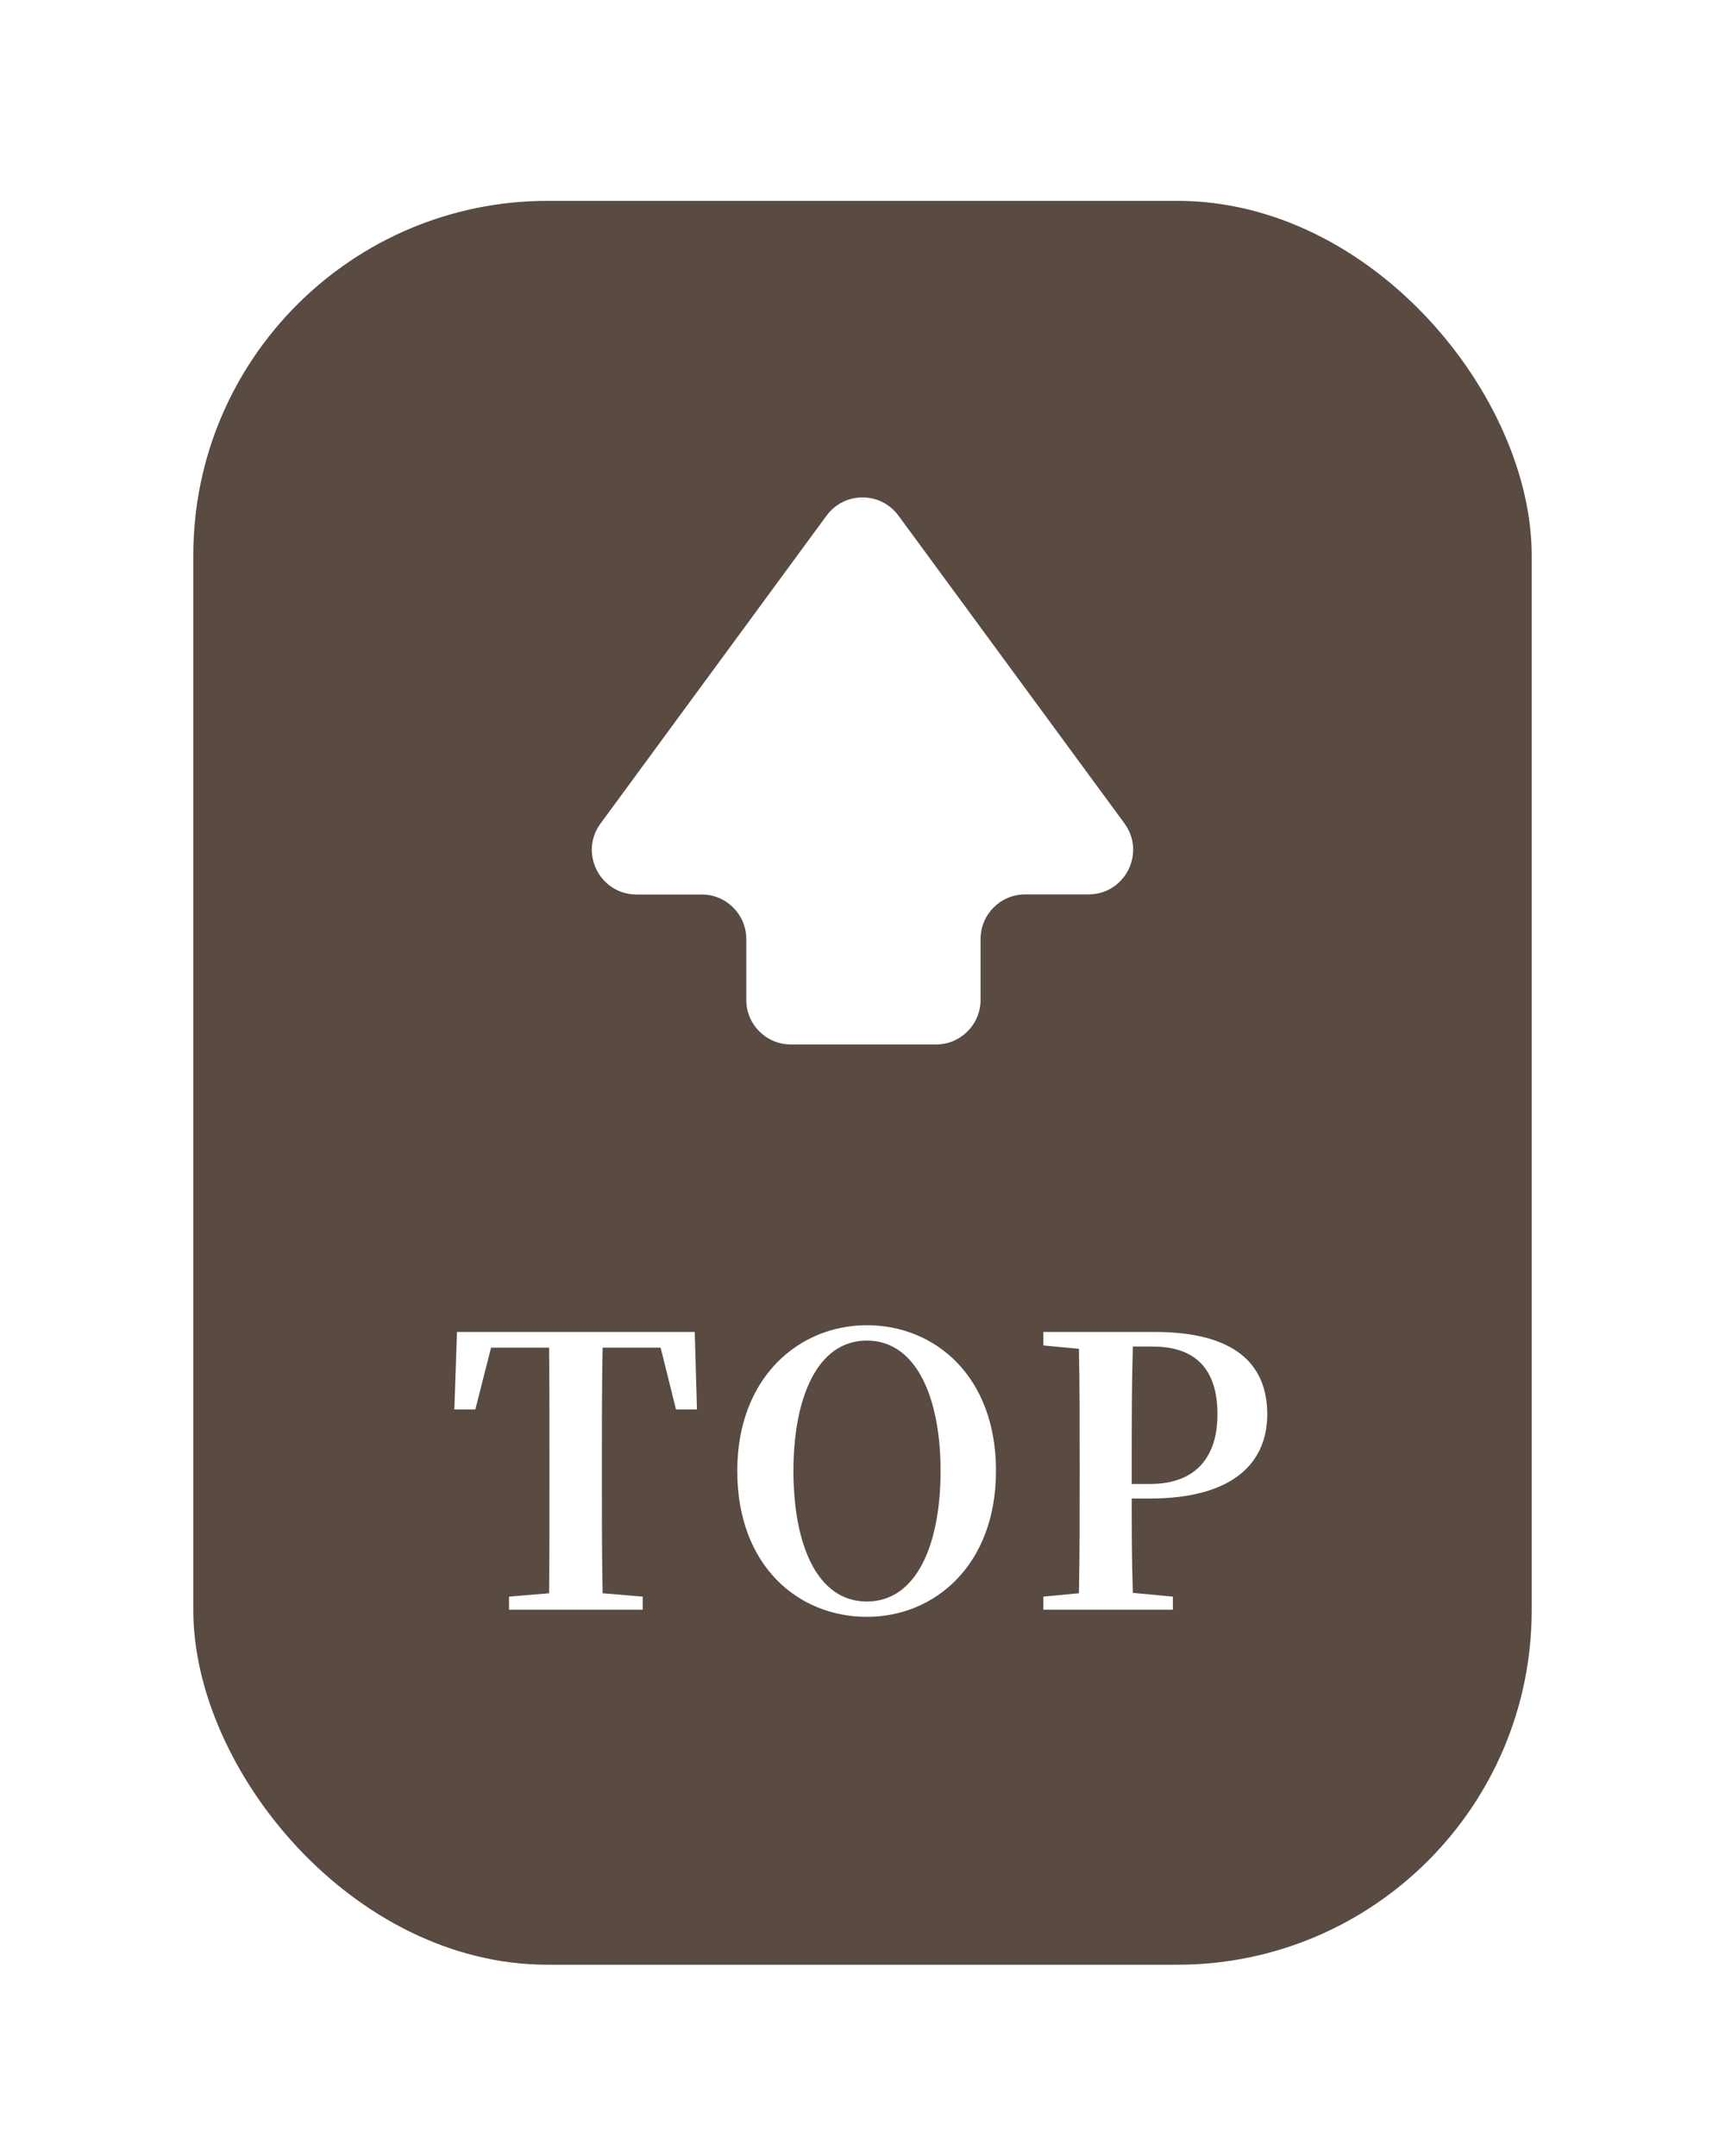
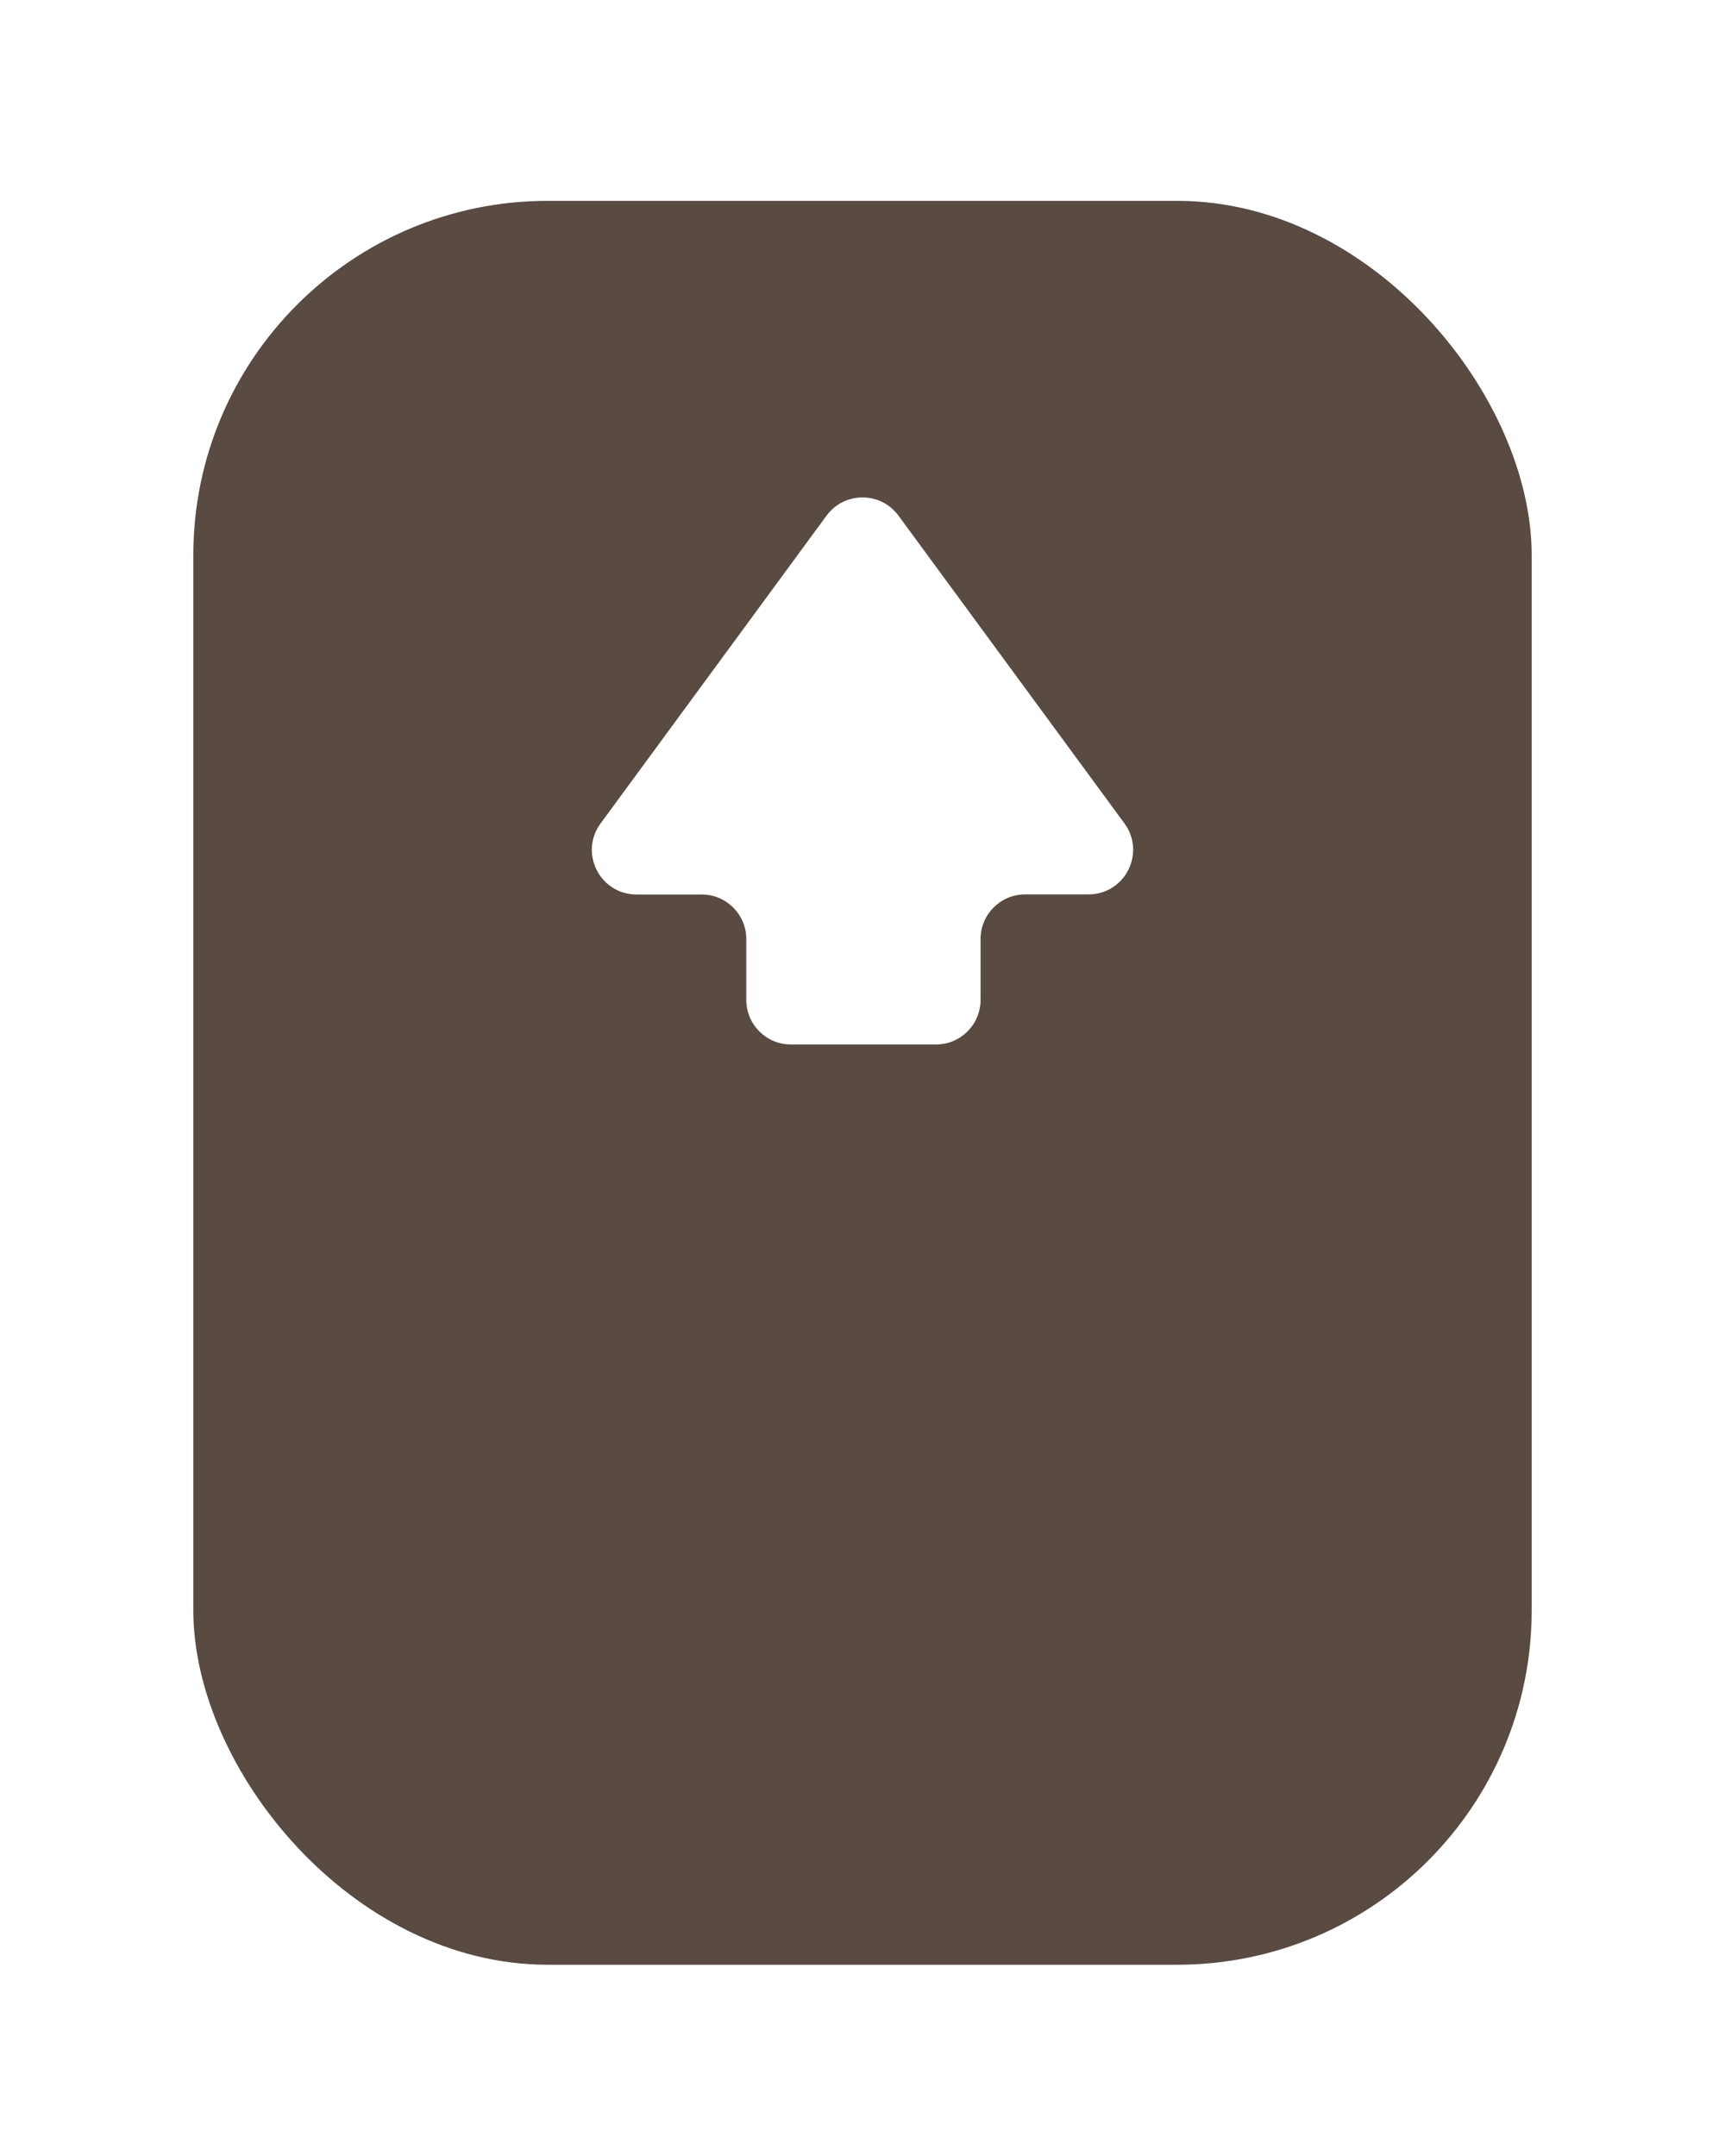
<svg xmlns="http://www.w3.org/2000/svg" width="116" height="145" viewBox="0 0 116 145" fill="none">
  <g filter="url(#filter0_d)">
    <rect x="13" y="8.787" width="90" height="118.629" rx="23.835" fill="#594A42" />
    <path d="M55.582 29.958C56.781 28.325 59.22 28.325 60.419 29.958L75.615 50.656C77.069 52.637 75.654 55.431 73.196 55.431H68.94C67.283 55.431 65.94 56.774 65.94 58.431V62.525C65.94 64.182 64.597 65.525 62.94 65.525H53.185C51.528 65.525 50.185 64.182 50.185 62.525V58.437C50.185 56.78 48.842 55.437 47.185 55.437H42.803C40.345 55.437 38.93 52.643 40.385 50.662L55.582 29.958Z" fill="white" />
-     <path d="M44.426 85.916L45.459 90.071H46.869L46.718 84.859H30.73L30.554 90.071H31.964L33.021 85.916H36.924C36.949 88.459 36.949 91.053 36.949 93.596V94.829C36.949 97.397 36.949 99.94 36.924 102.433L34.23 102.659V103.54H43.218V102.659L40.524 102.433C40.474 99.89 40.474 97.347 40.474 94.829V93.596C40.474 91.002 40.474 88.434 40.524 85.916H44.426ZM53.356 94.2C53.356 89.366 54.917 85.438 58.291 85.438C61.664 85.438 63.25 89.366 63.25 94.2C63.25 99.109 61.664 102.987 58.291 102.987C54.917 102.987 53.356 99.109 53.356 94.2ZM58.291 84.406C53.733 84.406 49.579 87.906 49.579 94.2C49.579 100.62 53.708 104.019 58.291 104.019C62.873 104.019 66.977 100.519 66.977 94.2C66.977 87.83 62.873 84.406 58.291 84.406ZM77.514 85.841C80.46 85.841 81.87 87.427 81.87 90.398C81.87 93.168 80.51 95.081 77.338 95.081H76.104V93.596C76.104 90.977 76.104 88.384 76.18 85.841H77.514ZM77.287 96.063C83.103 96.063 85.218 93.52 85.218 90.398C85.218 86.974 82.977 84.859 77.665 84.859H70.162V85.765L72.554 85.992C72.605 88.535 72.605 91.078 72.605 93.596V94.829C72.605 97.397 72.605 99.94 72.554 102.433L70.162 102.659V103.54H78.874V102.659L76.18 102.407C76.104 100.192 76.104 98.027 76.104 96.063H77.287Z" fill="white" />
  </g>
  <defs>
    <filter id="filter0_d" x="0.411" y="0.919" width="115.177" height="143.806" filterUnits="userSpaceOnUse" color-interpolation-filters="sRGB">
      <feFlood flood-opacity="0" result="BackgroundImageFix" />
      <feColorMatrix in="SourceAlpha" type="matrix" values="0 0 0 0 0 0 0 0 0 0 0 0 0 0 0 0 0 0 127 0" result="hardAlpha" />
      <feOffset dy="4.721" />
      <feGaussianBlur stdDeviation="6.294" />
      <feComposite in2="hardAlpha" operator="out" />
      <feColorMatrix type="matrix" values="0 0 0 0 0.349 0 0 0 0 0.29 0 0 0 0 0.259 0 0 0 0.45 0" />
      <feBlend mode="normal" in2="BackgroundImageFix" result="effect1_dropShadow" />
      <feBlend mode="normal" in="SourceGraphic" in2="effect1_dropShadow" result="shape" />
    </filter>
  </defs>
</svg>